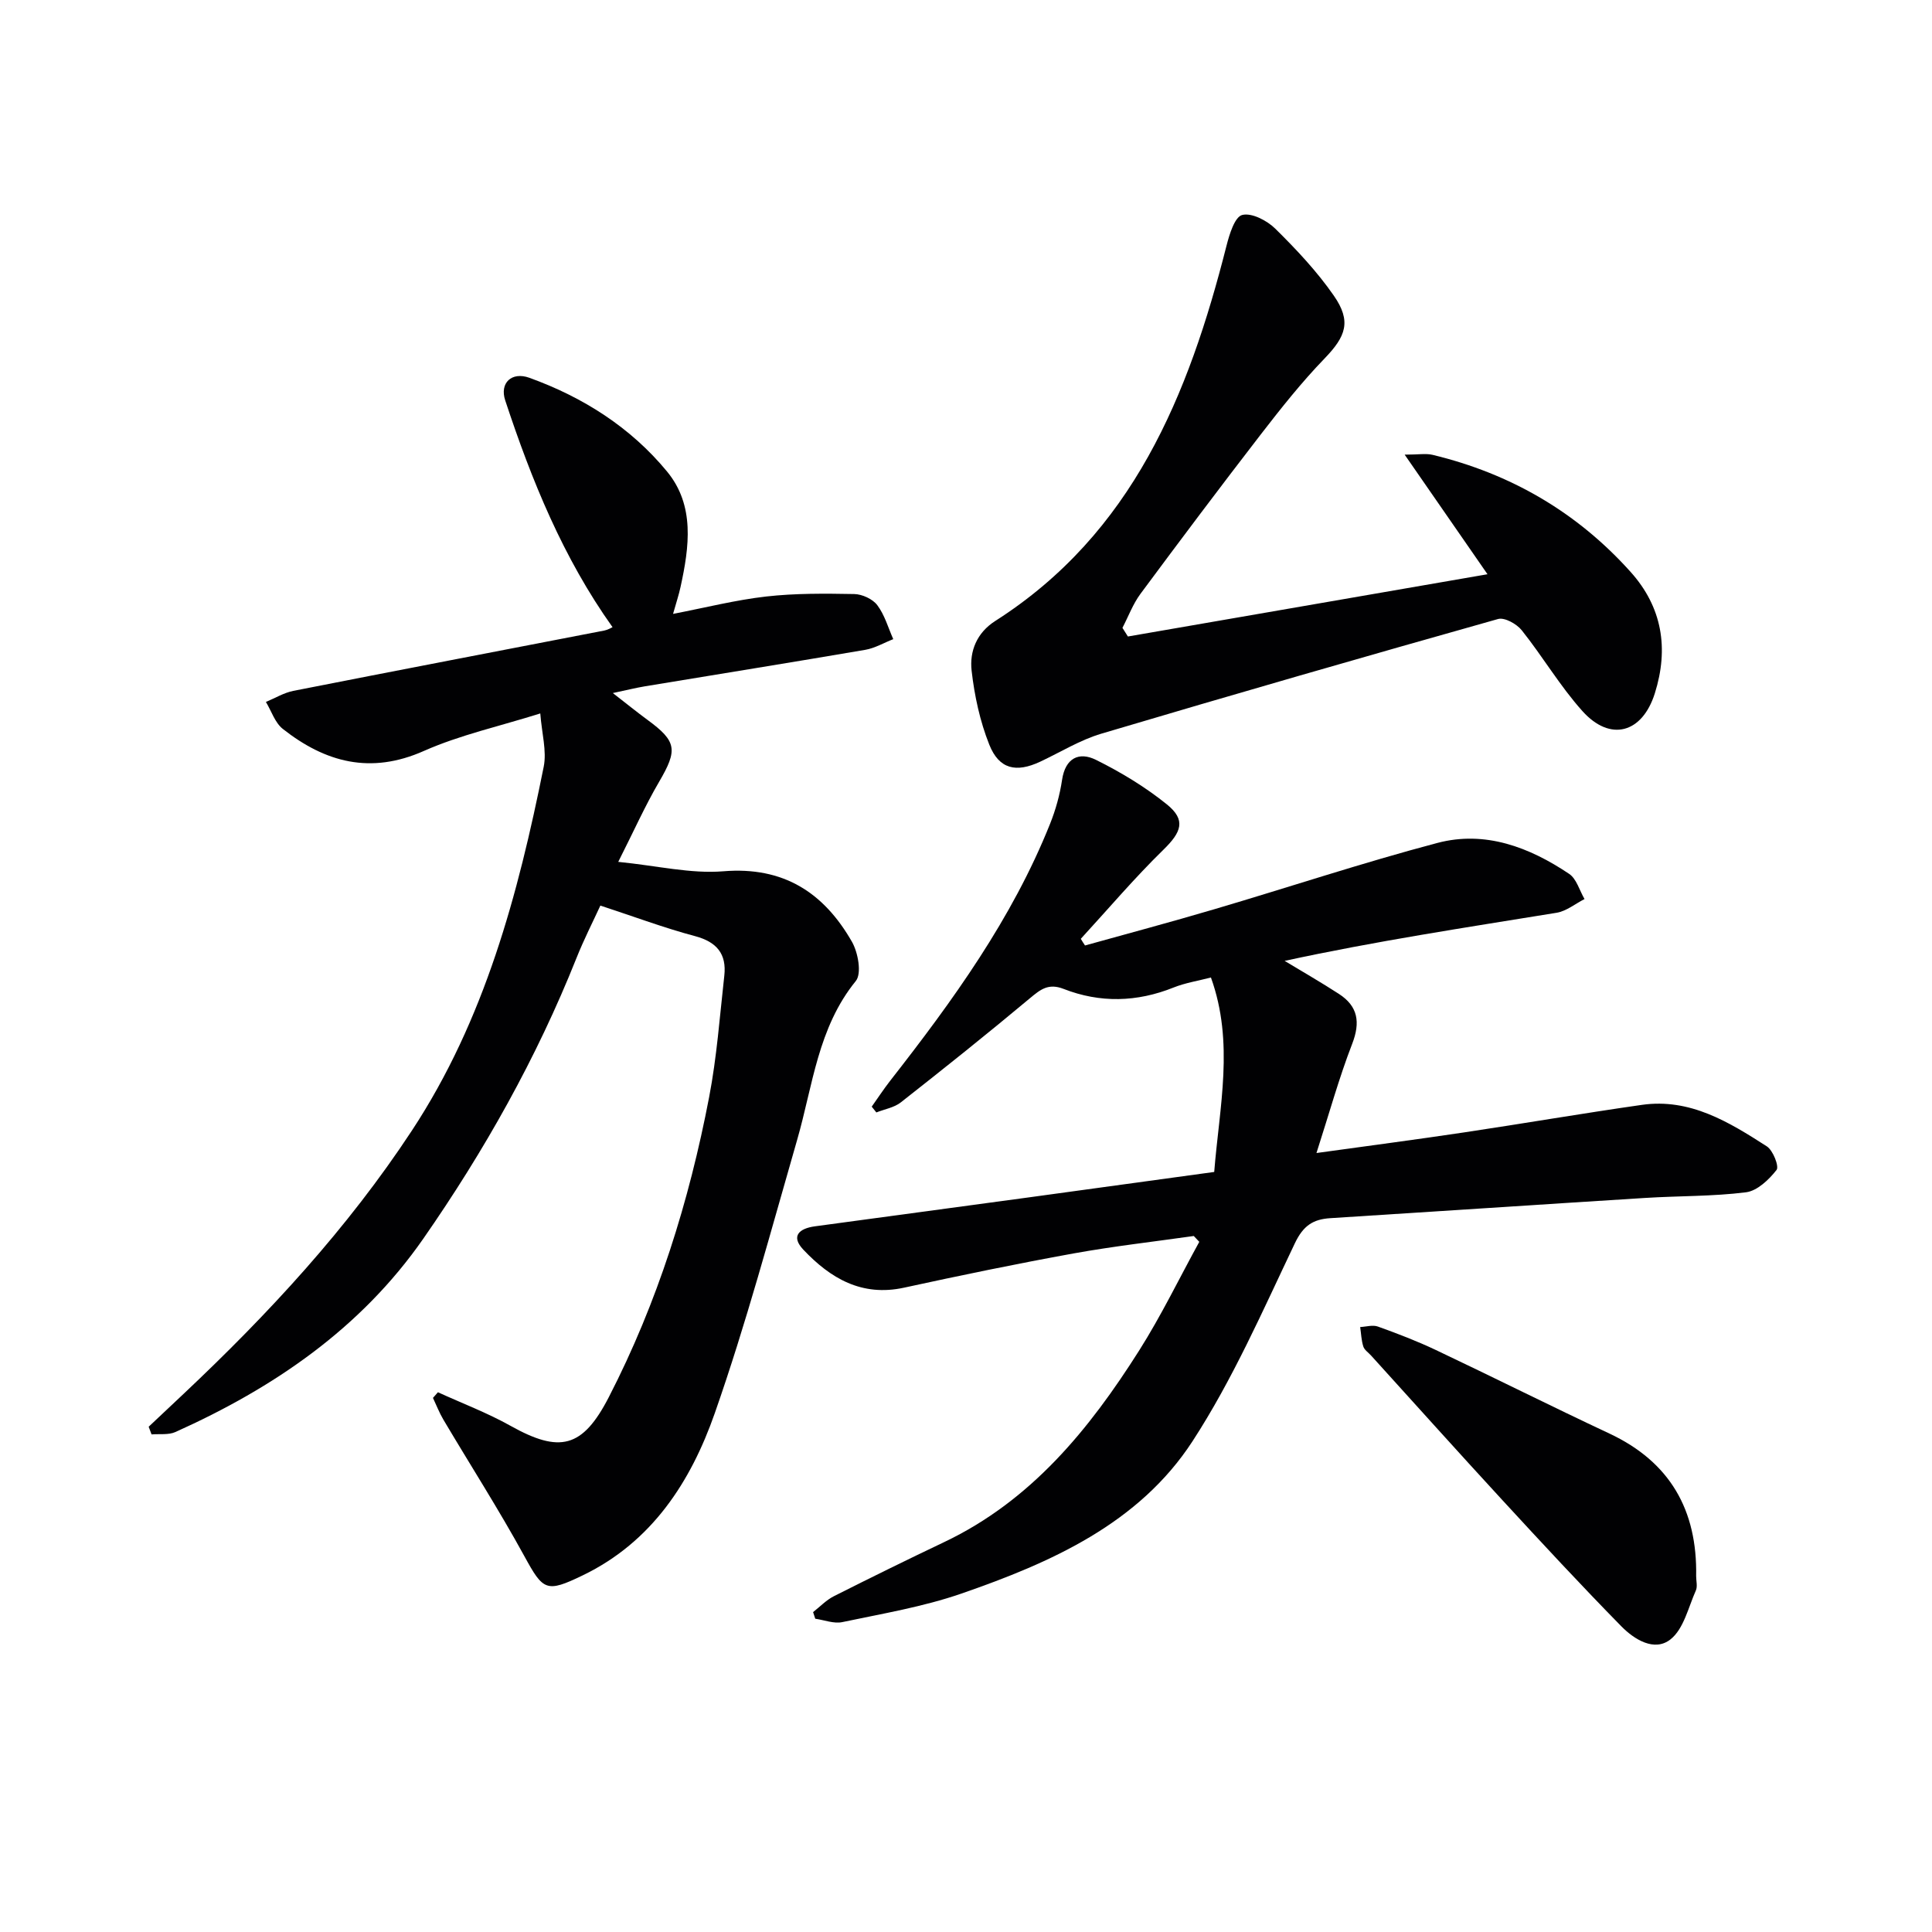
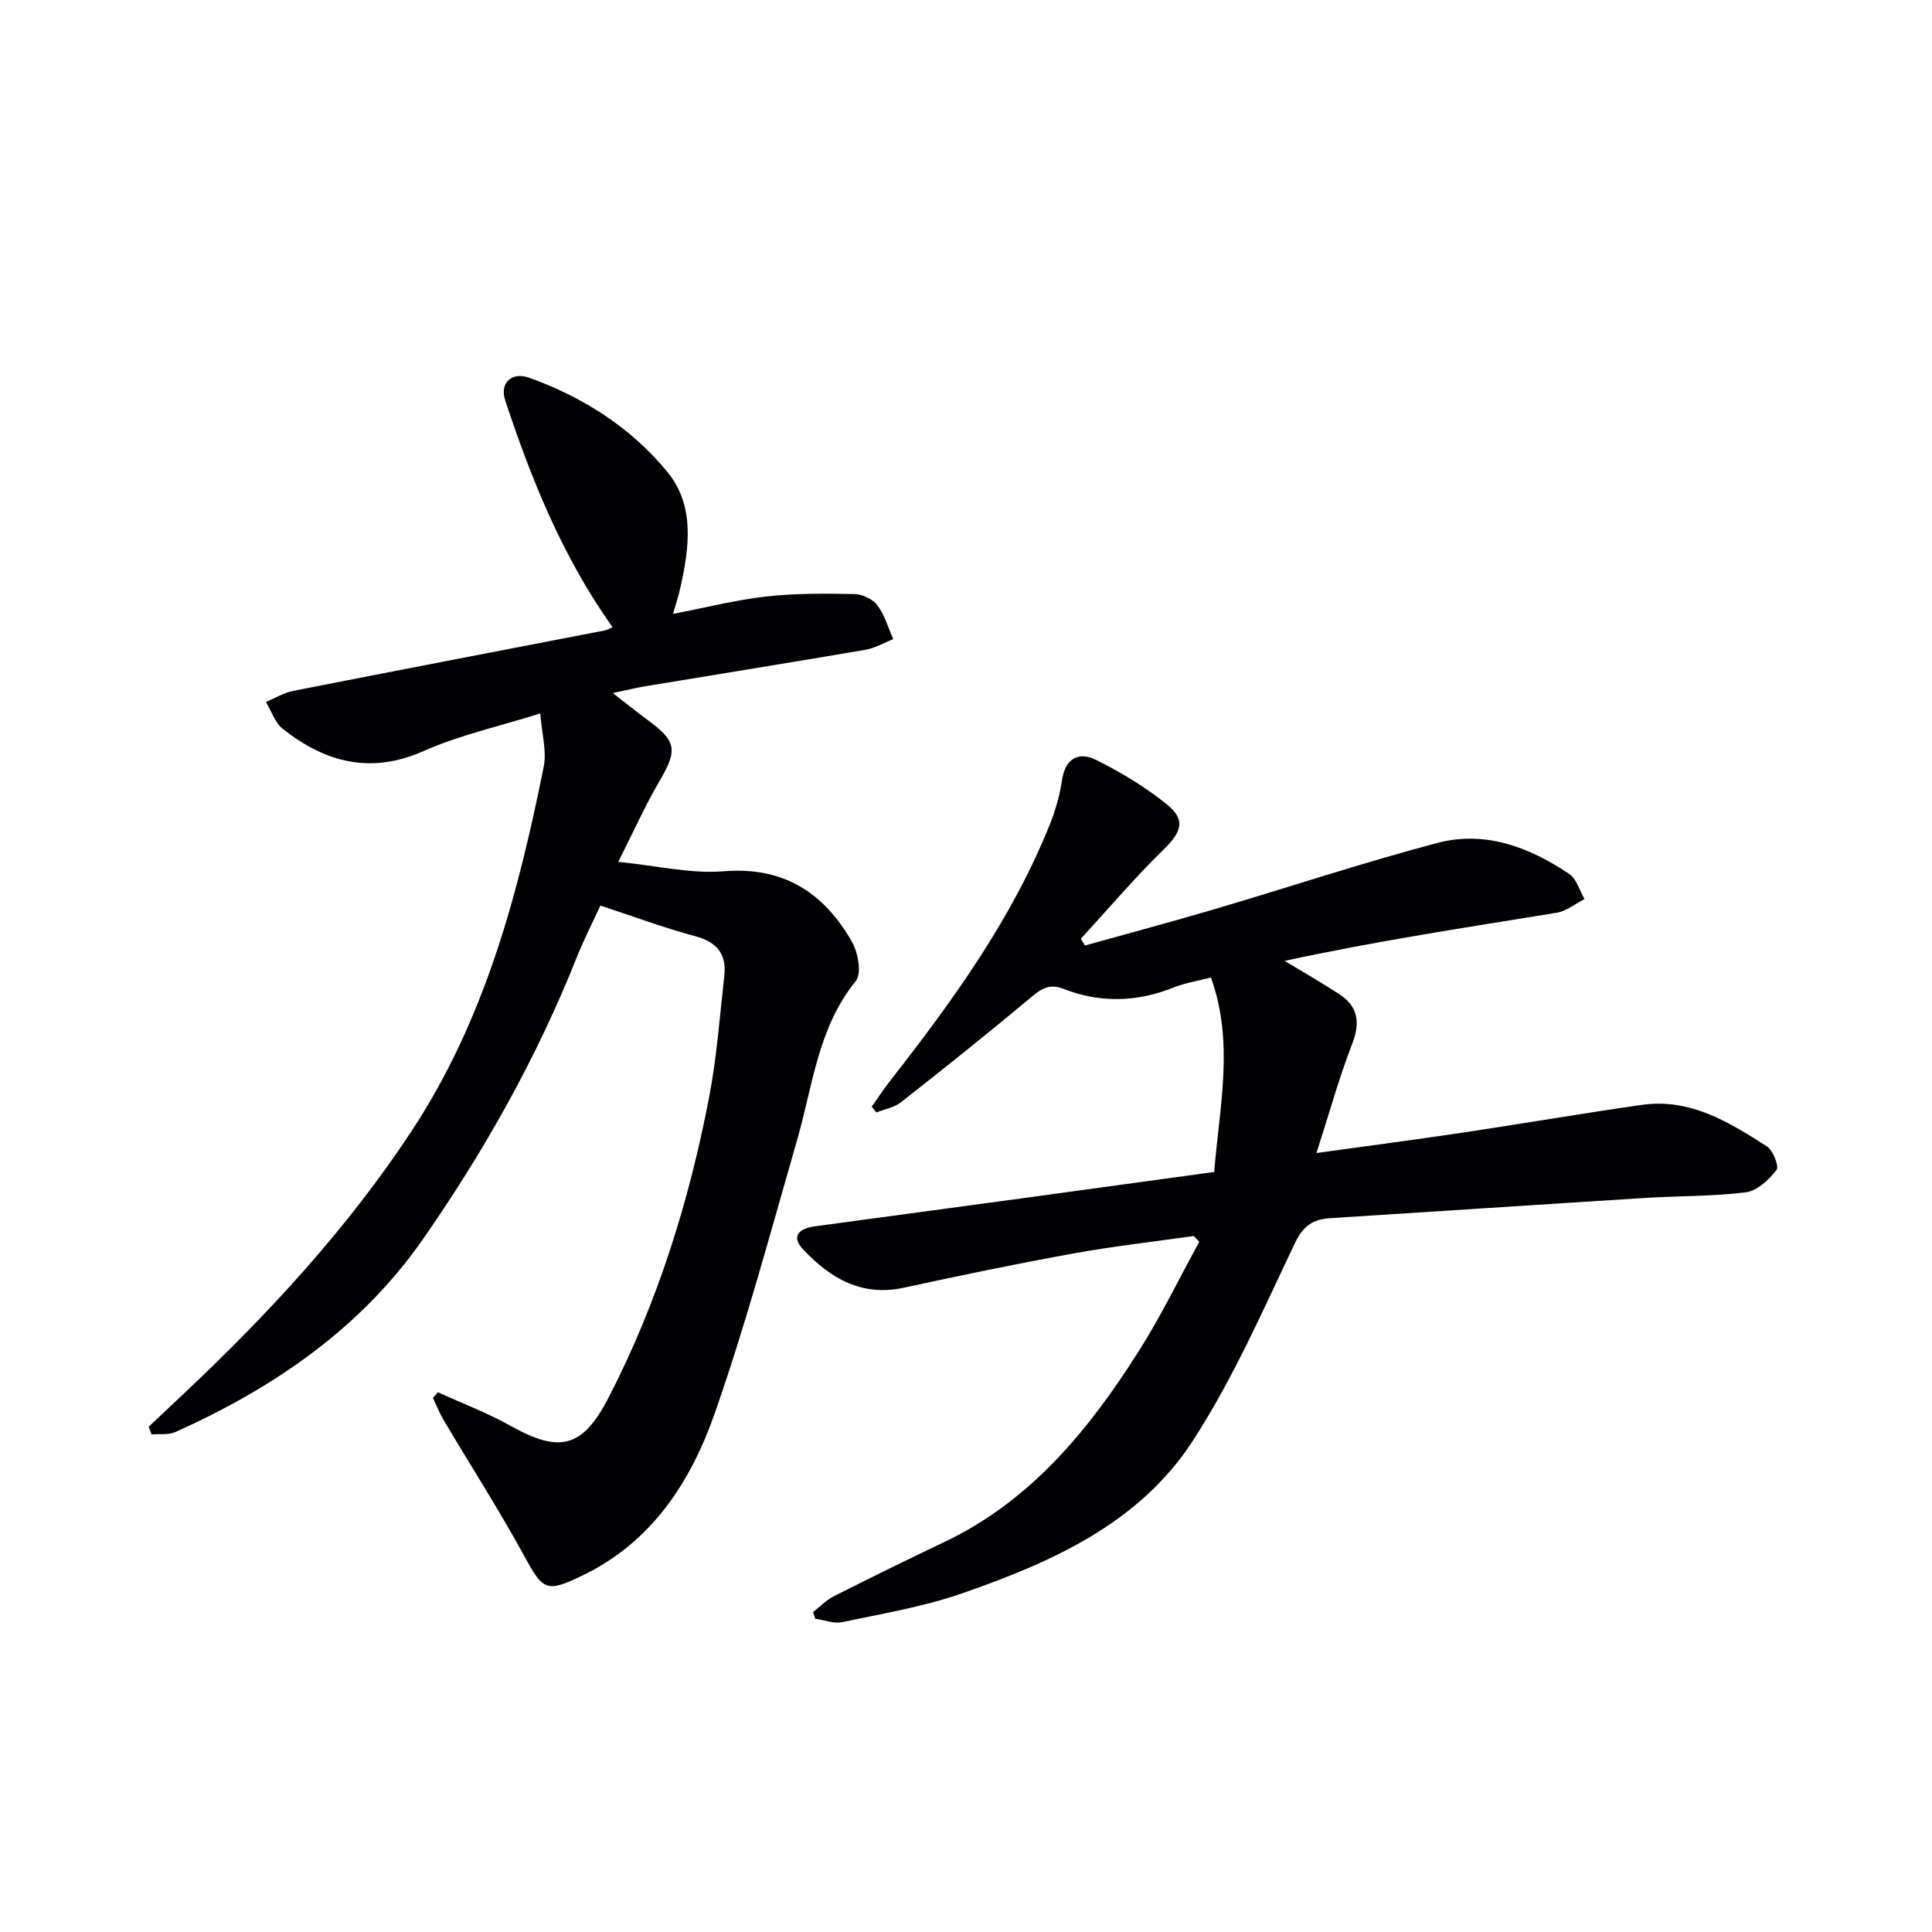
<svg xmlns="http://www.w3.org/2000/svg" enable-background="new 0 0 400 400" viewBox="0 0 400 400">
  <g fill="#010103">
    <path d="m30.78 295.39c2.39-2.25 4.78-4.51 7.18-6.76 17.61-16.59 33.98-34.27 47.32-54.56 15.08-22.93 21.98-48.87 27.29-75.33.65-3.26-.39-6.86-.71-11.03-8.45 2.66-16.62 4.45-24.11 7.77-11.04 4.9-20.39 2.36-29.19-4.56-1.63-1.28-2.36-3.7-3.51-5.59 1.89-.78 3.71-1.9 5.67-2.29 21.46-4.23 42.95-8.34 64.42-12.5.75-.15 1.45-.59 1.68-.69-10.24-14.36-16.76-30.42-22.22-46.95-1.2-3.63 1.35-5.99 4.98-4.69 11.15 4.02 21.01 10.29 28.53 19.42 5.79 7.03 4.6 15.6 2.79 23.89-.35 1.62-.88 3.2-1.55 5.58 6.73-1.3 12.95-2.88 19.28-3.6 6.02-.68 12.15-.62 18.22-.51 1.65.03 3.82 1.02 4.78 2.3 1.53 2.02 2.25 4.66 3.31 7.04-1.93.75-3.8 1.87-5.8 2.21-15.2 2.6-30.43 5.04-45.65 7.56-1.9.32-3.78.79-6.61 1.39 2.83 2.19 4.98 3.94 7.2 5.57 6.06 4.44 6.24 6.21 2.39 12.79-2.9 4.95-5.25 10.23-8.47 16.59 8.08.8 15.01 2.5 21.76 1.95 12.49-1.03 20.82 4.45 26.63 14.6 1.27 2.23 2.05 6.57.8 8.11-7.87 9.68-8.9 21.64-12.15 32.9-5.46 18.93-10.55 38.01-17.05 56.58-4.95 14.14-12.98 26.65-27.34 33.58-7.55 3.65-8.18 3.17-12.08-3.96-5.26-9.61-11.19-18.86-16.78-28.29-.84-1.42-1.44-2.99-2.15-4.49.34-.39.69-.78 1.03-1.17 5.01 2.29 10.2 4.25 14.99 6.93 10.22 5.72 14.94 4.66 20.39-5.92 10.1-19.62 16.63-40.52 20.77-62.12 1.59-8.28 2.2-16.75 3.14-25.14.5-4.51-1.56-6.99-6.08-8.19-6.36-1.69-12.56-4.02-19.58-6.32-1.48 3.22-3.41 7-4.97 10.92-8.23 20.63-19.04 39.86-31.7 58.06-12.95 18.6-30.95 30.86-51.3 40.01-1.44.65-3.29.36-4.95.5-.2-.55-.4-1.07-.6-1.59z" />
    <path d="m224.64 195.75c8.9-2.48 17.83-4.86 26.69-7.48 15.44-4.55 30.72-9.64 46.27-13.75 9.88-2.61 19.05.88 27.28 6.41 1.53 1.03 2.14 3.44 3.18 5.21-1.93.98-3.76 2.51-5.79 2.84-18.76 3.05-37.55 5.89-56.3 9.96 3.75 2.27 7.56 4.45 11.24 6.84 3.96 2.57 4.47 5.88 2.74 10.35-2.73 7.06-4.75 14.4-7.39 22.59 10.97-1.52 20.75-2.8 30.51-4.26 12.3-1.84 24.56-3.95 36.87-5.71 9.95-1.42 18.02 3.55 25.86 8.59 1.29.83 2.58 4.16 2.02 4.88-1.58 2.02-4 4.33-6.32 4.63-6.9.87-13.93.73-20.89 1.17-21.73 1.36-43.46 2.82-65.19 4.19-3.58.23-5.59 1.55-7.32 5.17-6.63 13.9-12.85 28.17-21.2 41.01-11.11 17.08-29.3 25.12-47.87 31.55-7.95 2.75-16.37 4.15-24.64 5.9-1.74.37-3.73-.43-5.6-.7-.15-.46-.3-.91-.45-1.37 1.42-1.11 2.72-2.49 4.3-3.29 7.57-3.82 15.18-7.56 22.83-11.2 18.04-8.58 30.04-23.34 40.38-39.67 4.58-7.23 8.32-14.99 12.45-22.5-.38-.4-.76-.8-1.14-1.21-8.3 1.18-16.64 2.12-24.89 3.61-11.74 2.13-23.44 4.55-35.1 7.09-8.76 1.91-15.25-1.95-20.84-7.86-2.67-2.82-.86-4.4 2.37-4.84 14.81-2 29.62-4 44.42-6.01 12.64-1.72 25.29-3.47 38.27-5.25 1.07-13.5 4.19-26.76-.68-40.26-2.69.7-5.32 1.11-7.72 2.07-7.6 3.05-15.23 3.24-22.79.29-3.13-1.22-4.77.1-6.97 1.94-8.78 7.34-17.73 14.49-26.73 21.56-1.38 1.08-3.36 1.4-5.06 2.08-.32-.4-.64-.8-.96-1.2 1.27-1.79 2.48-3.64 3.83-5.37 12.94-16.55 25.23-33.51 33.1-53.2 1.16-2.9 2.02-6 2.48-9.09.68-4.55 3.53-5.87 7.02-4.14 5.16 2.56 10.21 5.61 14.68 9.22 4.01 3.24 3.02 5.74-.73 9.4-5.99 5.85-11.42 12.26-17.09 18.43.27.48.57.93.87 1.38z" />
-     <path d="m307.97 118.89c-5.92-8.55-11.25-16.24-17.15-24.76 2.89 0 4.41-.29 5.78.04 16.13 3.88 29.9 11.87 40.99 24.23 6.57 7.31 7.94 15.86 5.03 25.13-2.6 8.28-9.23 10.12-15 3.69-4.64-5.17-8.21-11.28-12.56-16.73-1.04-1.31-3.55-2.71-4.9-2.33-27.43 7.73-54.82 15.62-82.14 23.74-4.41 1.31-8.46 3.83-12.66 5.8-4.97 2.33-8.51 1.57-10.54-3.53-1.93-4.84-3.07-10.13-3.66-15.33-.45-4.01 1.07-7.83 4.89-10.27 28.47-18.18 40.04-46.76 47.88-77.68.6-2.36 1.7-5.98 3.25-6.38 1.96-.51 5.15 1.15 6.86 2.84 4.36 4.3 8.62 8.83 12.1 13.84 3.72 5.35 2.52 8.45-1.93 13.06-4.72 4.88-8.97 10.25-13.13 15.63-8.44 10.93-16.74 21.98-24.96 33.07-1.56 2.11-2.5 4.68-3.73 7.04.38.6.75 1.19 1.13 1.79 24.58-4.26 49.17-8.52 74.45-12.89z" />
-     <path d="m351.17 326.32c0 1 .31 2.14-.06 2.97-1.56 3.5-2.51 7.93-5.22 10.1-3.34 2.68-7.54.04-10.23-2.7-8.38-8.54-16.52-17.32-24.62-26.12-9.13-9.91-18.12-19.94-27.17-29.92-.56-.62-1.38-1.15-1.61-1.87-.41-1.28-.45-2.68-.65-4.03 1.23-.06 2.6-.49 3.67-.1 4.06 1.46 8.11 3.01 12.01 4.86 12.01 5.69 23.89 11.65 35.92 17.29 12.58 5.9 18.21 15.88 17.96 29.52z" />
+     <path d="m307.97 118.89z" />
  </g>
</svg>